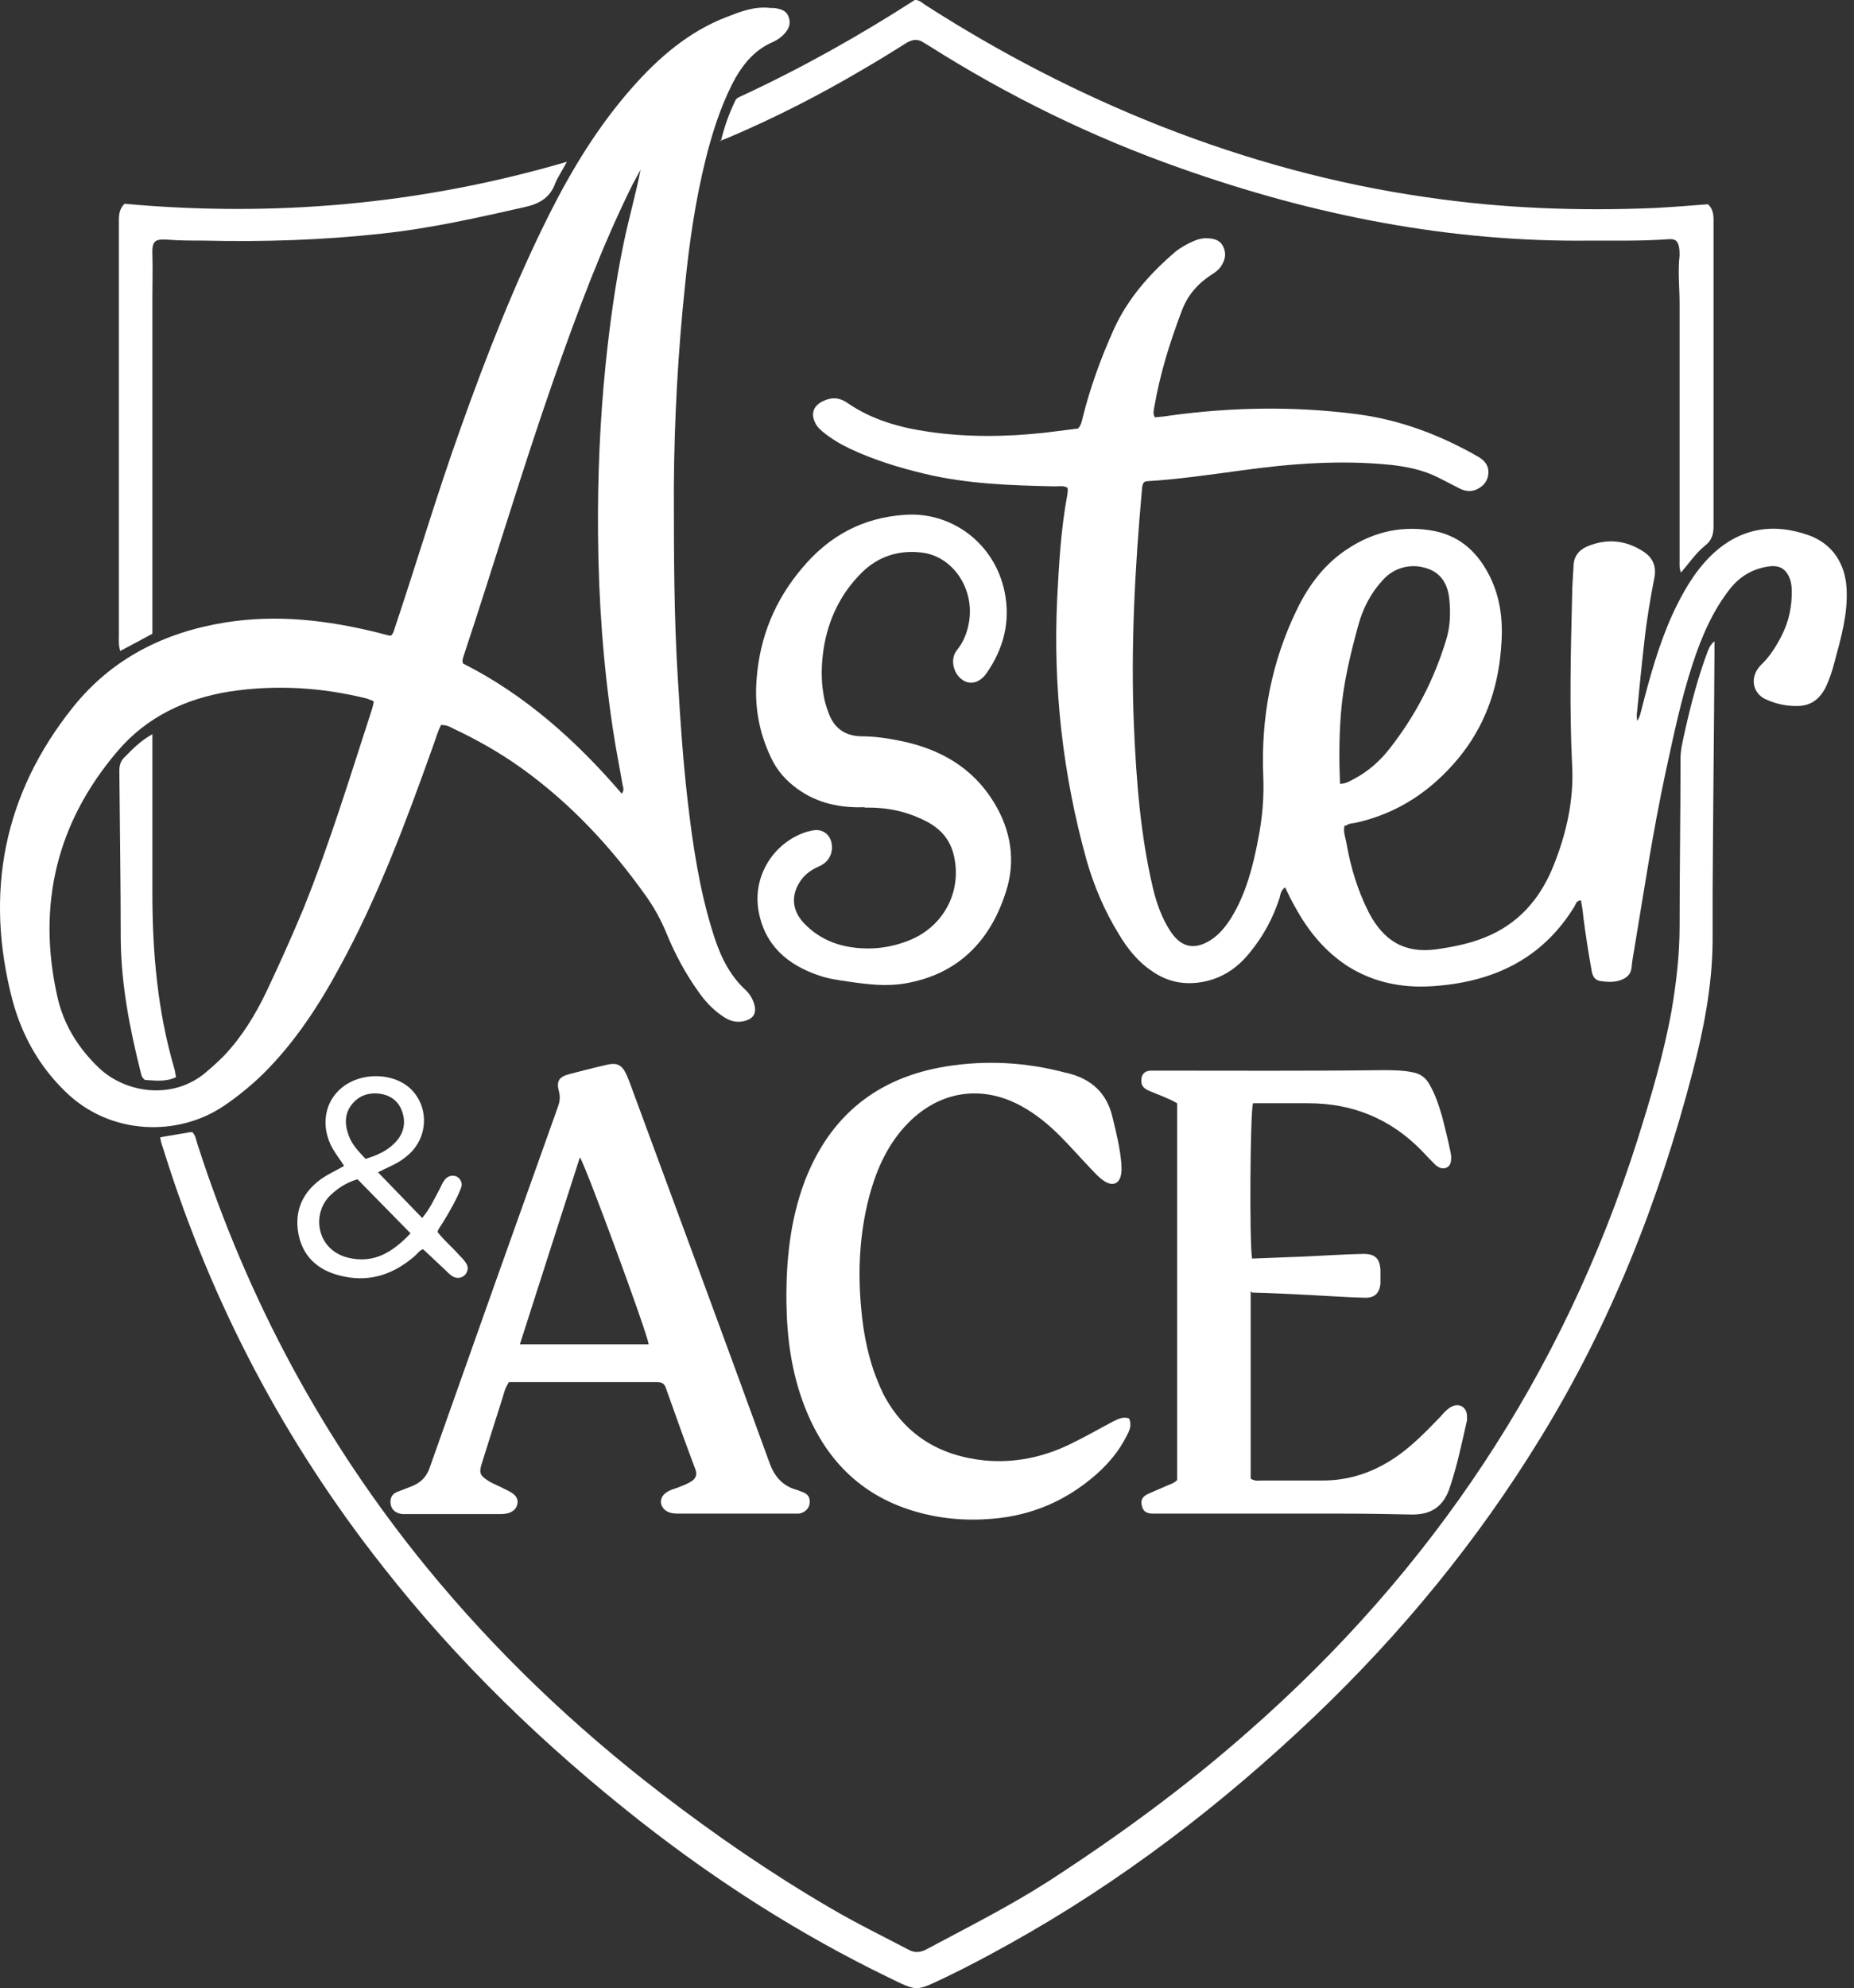
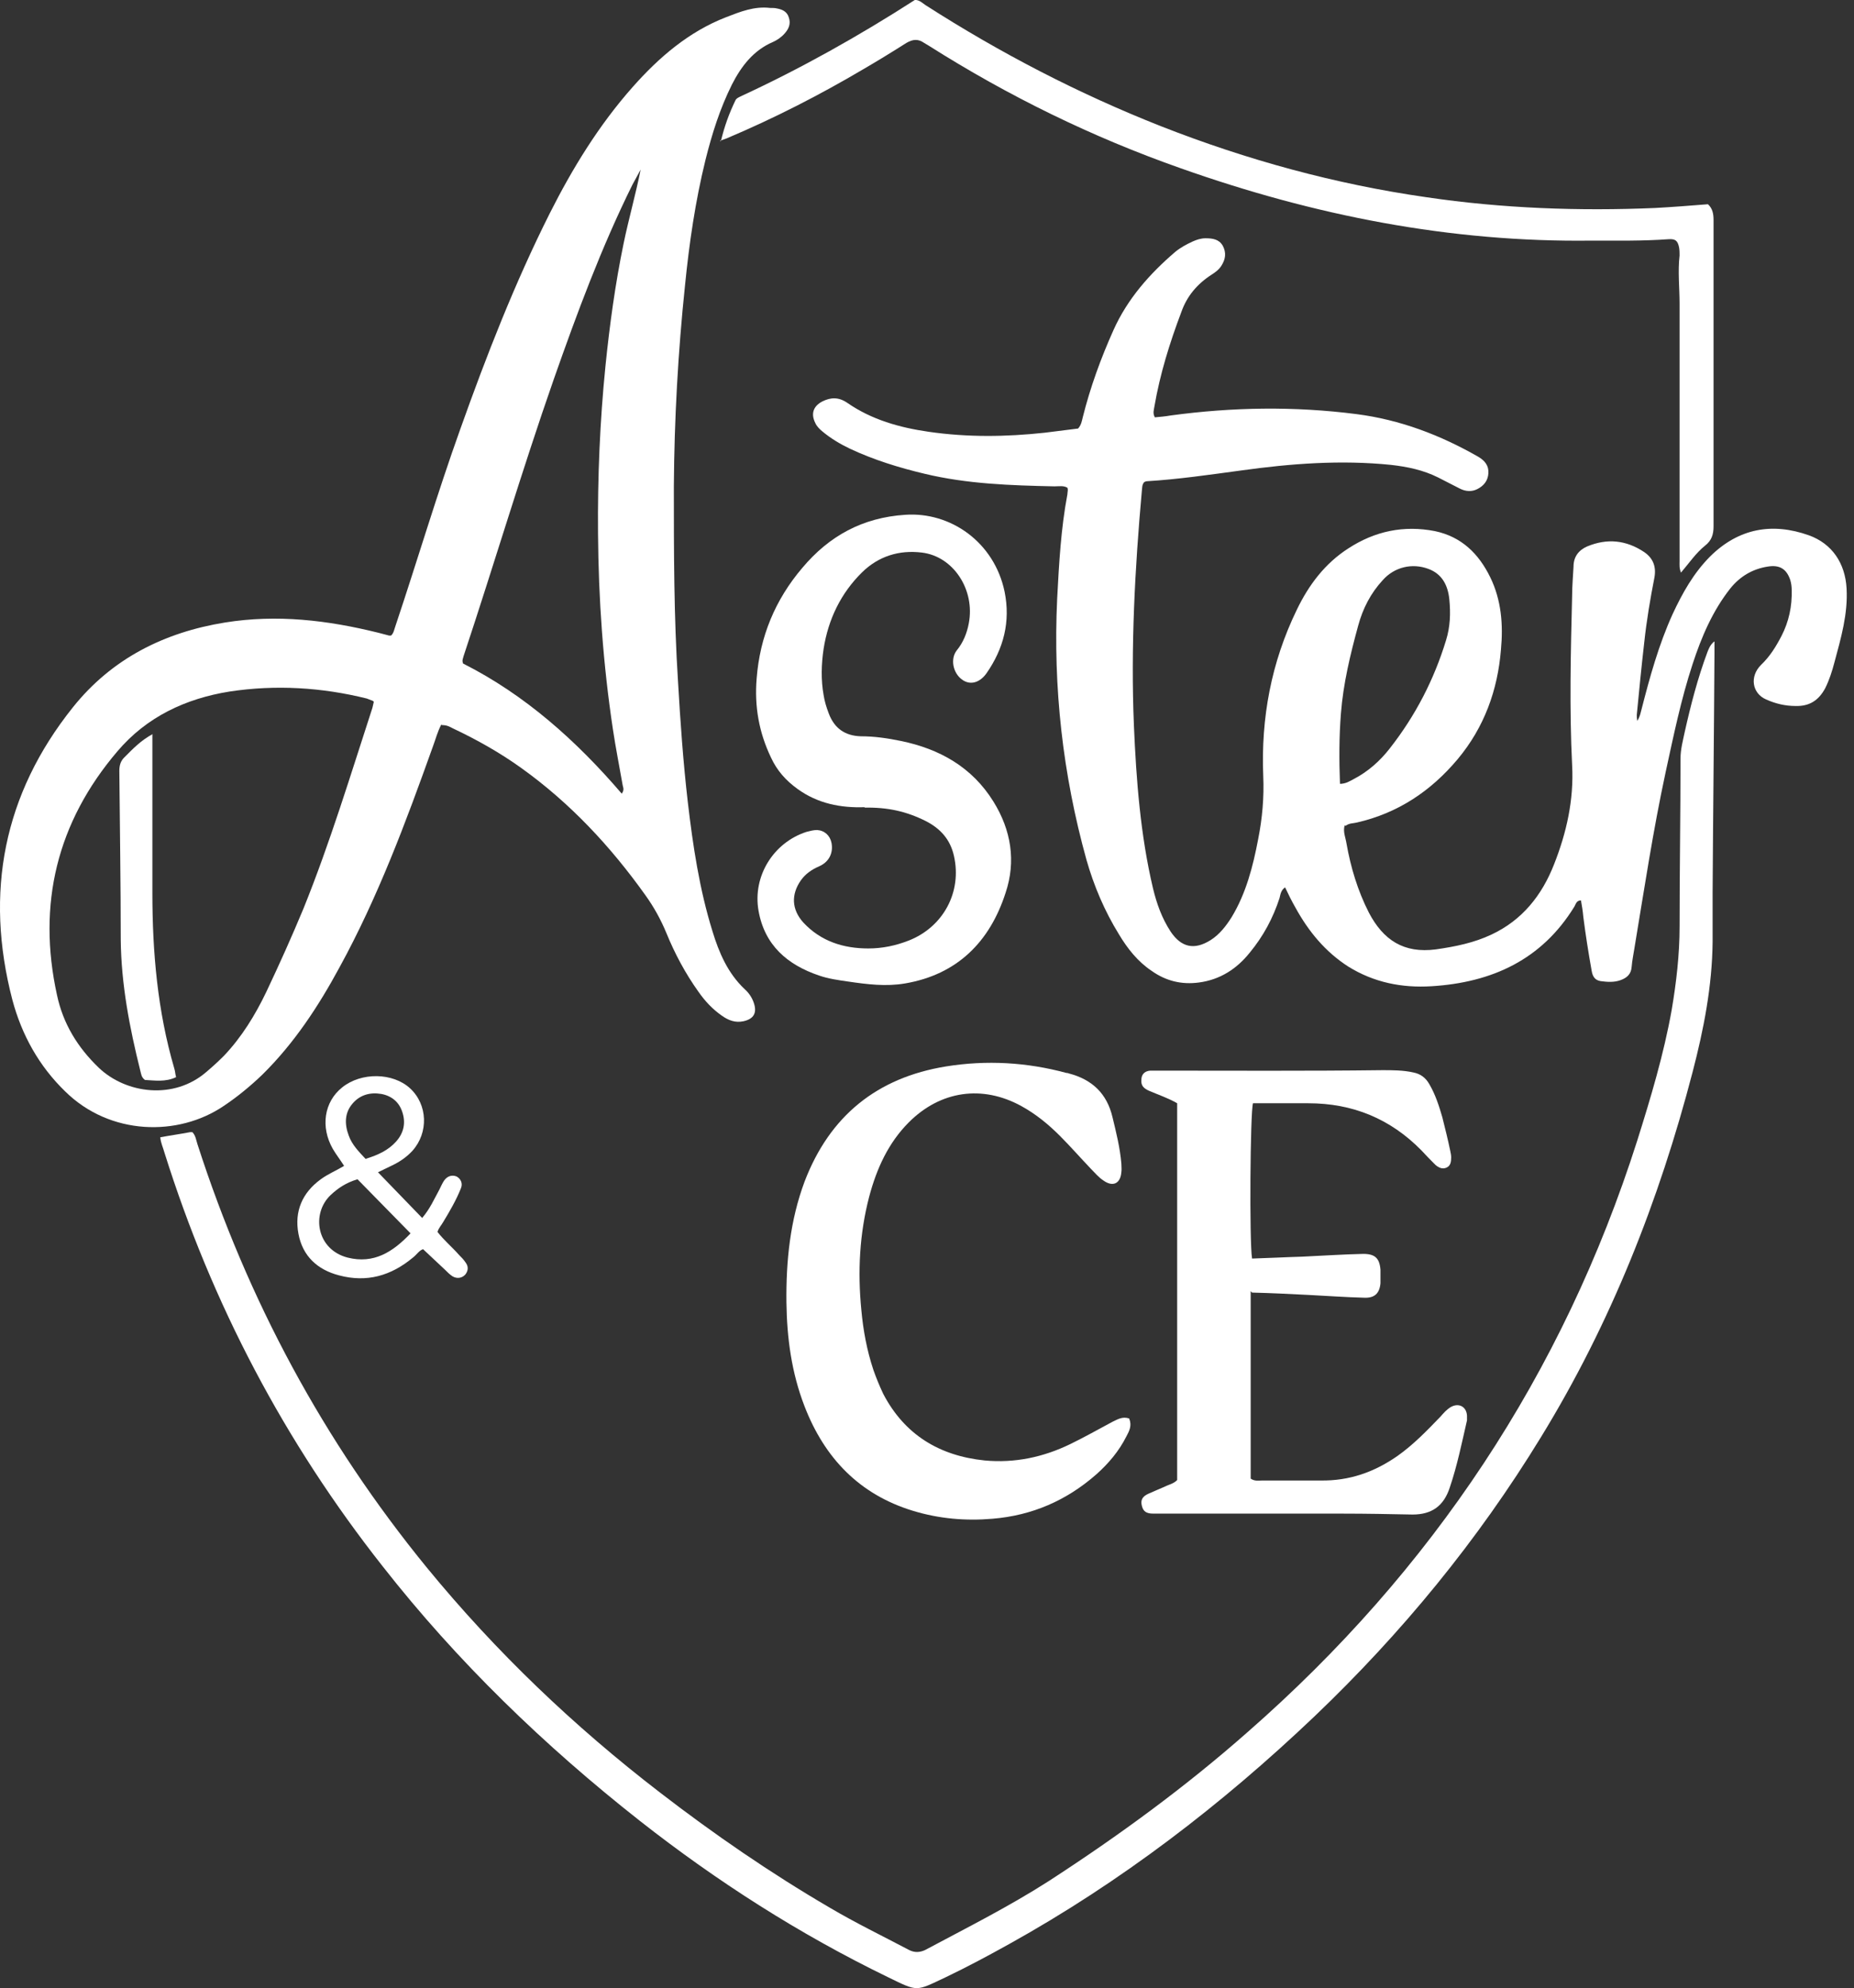
<svg xmlns="http://www.w3.org/2000/svg" fill="none" viewBox="0 0 111 119" height="119" width="111">
  <rect x="0" y="0" width="111" height="119" fill="#333333" stroke="none" />
  <path fill="white" d="M26.418 43.374C26.195 43.792 26.084 44.239 25.917 44.685C24.301 49.207 22.63 53.7 20.319 57.915C19.065 60.232 17.617 62.437 15.723 64.307C14.999 65.004 14.219 65.646 13.384 66.204C10.654 68.047 6.588 67.963 3.914 65.339C2.327 63.804 1.297 61.934 0.739 59.841C-0.932 53.421 0.21 47.532 4.36 42.341C6.7 39.41 9.847 37.847 13.467 37.261C16.587 36.759 19.622 37.122 22.658 37.875C22.881 37.931 23.076 37.987 23.299 38.043C23.299 38.043 23.355 38.043 23.41 38.043C23.577 37.903 23.605 37.652 23.689 37.429C24.998 33.521 26.168 29.558 27.56 25.678C29.12 21.296 30.819 16.942 32.907 12.784C34.272 10.076 35.86 7.481 37.893 5.192C39.452 3.434 41.235 1.898 43.463 1.033C44.326 0.698 45.162 0.363 46.109 0.475C46.248 0.475 46.387 0.475 46.499 0.503C46.805 0.559 47.111 0.67 47.223 1.033C47.362 1.424 47.223 1.731 46.972 2.01C46.777 2.233 46.527 2.401 46.276 2.513C45.106 3.015 44.382 3.964 43.825 5.052C43.101 6.504 42.627 8.011 42.237 9.574C41.625 12.058 41.263 14.57 41.012 17.082C40.594 21.073 40.371 25.092 40.344 29.111C40.344 33.019 40.344 36.926 40.594 40.806C40.733 43.206 40.901 45.606 41.179 48.007C41.486 50.63 41.875 53.226 42.655 55.738C43.045 57.022 43.574 58.25 44.577 59.199C44.828 59.422 45.023 59.701 45.134 60.036C45.329 60.622 45.134 60.985 44.521 61.125C44.02 61.236 43.602 61.069 43.212 60.79C42.655 60.399 42.21 59.925 41.82 59.366C41.04 58.278 40.399 57.078 39.898 55.85C39.564 55.04 39.146 54.287 38.645 53.589C36.556 50.658 34.133 48.063 31.209 45.969C29.927 45.048 28.535 44.267 27.114 43.597C26.947 43.513 26.78 43.401 26.474 43.401L26.418 43.374ZM22.324 41.95C22.157 41.894 22.046 41.839 21.962 41.811C19.26 41.141 16.503 40.973 13.746 41.392C11.128 41.811 8.788 42.899 7.034 44.965C3.413 49.207 2.216 54.119 3.413 59.562C3.775 61.264 4.639 62.688 5.92 63.916C7.535 65.451 10.404 65.87 12.381 64.139C12.743 63.832 13.078 63.525 13.412 63.19C14.47 62.074 15.278 60.762 15.946 59.366C16.726 57.72 17.478 56.045 18.174 54.37C19.762 50.435 20.987 46.388 22.296 42.369C22.324 42.257 22.352 42.145 22.38 42.006L22.324 41.95ZM38.366 10.132C38.199 10.439 38.032 10.746 37.865 11.053C35.999 14.821 34.551 18.729 33.158 22.692C31.236 28.19 29.593 33.745 27.755 39.271C27.727 39.41 27.644 39.522 27.727 39.717C31.431 41.587 34.495 44.323 37.224 47.504C37.391 47.281 37.308 47.142 37.28 47.002C37.085 45.886 36.862 44.769 36.695 43.653C36.11 39.773 35.832 35.866 35.804 31.93C35.776 28.581 35.915 25.232 36.249 21.91C36.5 19.454 36.834 16.998 37.336 14.57C37.642 13.091 38.06 11.639 38.366 10.104V10.132Z" />
  <path fill="white" d="M80.505 49.402C80.394 49.792 80.561 50.127 80.616 50.49C80.867 51.914 81.285 53.309 81.953 54.621C82.817 56.268 84.042 57.077 85.964 56.826C87.133 56.658 88.248 56.435 89.306 55.933C91.144 55.068 92.314 53.588 93.038 51.746C93.79 49.848 94.236 47.867 94.124 45.801C93.957 42.424 94.04 39.019 94.124 35.642C94.124 35.056 94.18 34.497 94.208 33.911C94.208 33.325 94.514 32.934 95.015 32.711C96.213 32.209 97.355 32.32 98.441 33.046C98.97 33.409 99.165 33.911 99.054 34.553C98.803 35.837 98.58 37.149 98.441 38.461C98.274 39.912 98.135 41.336 97.995 42.787C97.995 42.898 97.995 42.982 98.023 43.15C98.19 42.898 98.218 42.675 98.274 42.48C98.775 40.526 99.304 38.6 100.14 36.758C100.725 35.502 101.393 34.302 102.396 33.297C104.095 31.623 106.1 31.26 108.3 32.041C109.693 32.544 110.473 33.716 110.556 35.223C110.64 36.758 110.222 38.182 109.832 39.633C109.693 40.163 109.526 40.694 109.275 41.196C108.885 41.922 108.328 42.284 107.493 42.257C106.88 42.257 106.295 42.117 105.738 41.866C104.902 41.503 104.735 40.498 105.432 39.8C105.961 39.298 106.323 38.712 106.657 38.07C107.103 37.205 107.298 36.284 107.27 35.307C107.27 35.111 107.242 34.916 107.186 34.721C106.963 34.051 106.546 33.8 105.849 33.911C104.93 34.051 104.178 34.497 103.593 35.223C102.535 36.563 101.867 38.126 101.338 39.745C100.641 41.866 100.196 44.043 99.722 46.22C98.97 49.709 98.441 53.225 97.856 56.742C97.8 57.105 97.717 57.496 97.689 57.859C97.661 58.305 97.41 58.528 97.021 58.668C96.631 58.807 96.241 58.78 95.823 58.724C95.489 58.668 95.35 58.445 95.294 58.11C95.099 57.021 94.932 55.961 94.793 54.872C94.765 54.537 94.709 54.202 94.653 53.895C94.375 53.895 94.347 54.118 94.263 54.258C92.314 57.44 89.334 58.807 85.713 59.031C83.931 59.142 82.26 58.807 80.728 57.859C79.335 56.965 78.333 55.737 77.553 54.314C77.33 53.923 77.135 53.532 76.94 53.114C76.689 53.281 76.662 53.532 76.606 53.756C76.216 54.956 75.631 56.044 74.823 57.021C74.043 57.998 73.041 58.64 71.788 58.807C70.757 58.947 69.81 58.724 68.947 58.11C68.111 57.552 67.499 56.77 66.997 55.933C66.134 54.537 65.493 53.03 65.048 51.467C63.627 46.359 63.042 41.14 63.293 35.837C63.404 33.744 63.516 31.651 63.906 29.585C63.906 29.446 63.961 29.334 63.906 29.194C63.683 29.055 63.404 29.111 63.126 29.111C60.508 29.055 57.918 28.971 55.355 28.357C53.824 27.994 52.292 27.52 50.871 26.85C50.287 26.571 49.73 26.236 49.228 25.817C49.061 25.678 48.894 25.51 48.81 25.315C48.532 24.757 48.699 24.31 49.228 24.031C49.73 23.78 50.203 23.752 50.732 24.115C52.181 25.119 53.852 25.594 55.606 25.845C57.918 26.18 60.229 26.152 62.541 25.901C63.237 25.817 63.906 25.733 64.546 25.65C64.741 25.426 64.769 25.203 64.825 24.98C65.27 23.194 65.911 21.435 66.663 19.761C67.499 17.891 68.835 16.383 70.367 15.072C70.674 14.82 71.036 14.625 71.398 14.458C71.648 14.346 71.899 14.262 72.177 14.262C72.595 14.262 72.985 14.318 73.208 14.709C73.431 15.127 73.375 15.518 73.124 15.909C72.985 16.132 72.762 16.3 72.54 16.439C71.676 16.997 71.063 17.723 70.729 18.672C70.033 20.514 69.448 22.384 69.114 24.338C69.086 24.533 69.002 24.729 69.142 24.98C69.448 24.952 69.782 24.924 70.089 24.868C73.793 24.366 77.497 24.31 81.201 24.785C83.819 25.119 86.242 26.041 88.526 27.352C88.888 27.576 89.139 27.855 89.111 28.329C89.083 28.776 88.832 29.083 88.442 29.278C88.108 29.446 87.746 29.418 87.412 29.25C86.966 29.027 86.549 28.804 86.103 28.58C85.212 28.134 84.265 27.938 83.29 27.827C80.282 27.52 77.302 27.743 74.294 28.162C72.428 28.413 70.534 28.692 68.668 28.804C68.613 28.804 68.557 28.831 68.501 28.859C68.362 29.027 68.39 29.194 68.362 29.39C67.944 34.051 67.694 38.74 67.888 43.429C68.028 46.694 68.278 49.988 69.03 53.17C69.253 54.091 69.559 54.956 70.089 55.765C70.729 56.714 71.509 56.882 72.484 56.268C73.013 55.933 73.403 55.43 73.737 54.9C74.6 53.477 75.018 51.858 75.325 50.239C75.575 48.983 75.687 47.727 75.631 46.443C75.492 42.982 76.105 39.661 77.636 36.507C78.36 35 79.335 33.716 80.728 32.823C82.315 31.79 84.042 31.427 85.908 31.79C87.496 32.125 88.526 33.13 89.222 34.553C89.891 35.921 90.002 37.4 89.863 38.879C89.668 41.308 88.86 43.54 87.273 45.438C85.657 47.364 83.68 48.676 81.229 49.234C81.006 49.29 80.784 49.262 80.561 49.43L80.505 49.402ZM80.199 46.918C80.588 46.918 80.811 46.75 81.034 46.639C81.897 46.192 82.622 45.55 83.207 44.796C84.738 42.843 85.852 40.694 86.576 38.321C86.827 37.512 86.855 36.702 86.771 35.865C86.688 35.056 86.354 34.358 85.518 34.051C84.543 33.688 83.485 33.939 82.789 34.721C82.065 35.502 81.591 36.423 81.313 37.456C80.839 39.186 80.421 40.917 80.282 42.703C80.171 44.099 80.171 45.494 80.226 46.946L80.199 46.918Z" />
  <path fill="white" d="M102.646 38.404C102.646 38.711 102.646 38.935 102.646 39.158C102.619 43.903 102.563 48.675 102.535 53.42C102.535 54.397 102.535 55.374 102.535 56.379C102.507 59.03 102.006 61.598 101.337 64.166C99.332 71.869 96.436 79.21 92.258 86.02C88.47 92.216 83.93 97.742 78.695 102.738C73.152 108.013 67.109 112.646 60.424 116.359C59.171 117.056 57.918 117.726 56.637 118.34C54.798 119.205 54.993 119.233 53.155 118.34C47.864 115.772 42.934 112.619 38.311 108.99C32.601 104.497 27.393 99.473 22.909 93.751C17.032 86.299 12.688 78.037 9.847 68.994C9.763 68.687 9.624 68.408 9.596 68.073C10.181 67.962 10.794 67.878 11.379 67.766C11.406 67.766 11.462 67.766 11.518 67.766C11.713 67.962 11.741 68.241 11.824 68.492C14.832 77.814 19.372 86.271 25.583 93.863C29.705 98.887 34.356 103.324 39.508 107.288C42.767 109.8 46.137 112.116 49.674 114.182C51.233 115.103 52.849 115.884 54.436 116.721C54.77 116.889 55.077 116.861 55.383 116.721C57.89 115.382 60.396 114.126 62.792 112.591C66.969 109.883 70.98 106.953 74.712 103.659C85.741 94.002 93.567 82.252 98.023 68.269C98.831 65.701 99.611 63.105 100.084 60.454C100.363 58.807 100.558 57.132 100.558 55.458C100.558 52.108 100.613 48.759 100.613 45.41C100.613 44.852 100.753 44.349 100.864 43.819C101.226 42.2 101.644 40.581 102.229 39.018C102.312 38.823 102.368 38.628 102.619 38.404H102.646Z" />
-   <path fill="white" d="M30.456 82.755C30.234 83.09 30.178 83.369 30.095 83.648C29.677 84.96 29.259 86.272 28.841 87.612C28.674 88.142 28.73 88.309 29.203 88.616C29.454 88.784 29.76 88.895 30.039 89.035C30.234 89.147 30.456 89.23 30.624 89.342C30.846 89.482 31.014 89.677 30.986 89.956C30.958 90.235 30.791 90.43 30.512 90.542C30.345 90.598 30.178 90.626 29.983 90.626C28.061 90.626 26.14 90.626 24.246 90.626C24.107 90.626 23.967 90.626 23.856 90.57C23.577 90.486 23.41 90.263 23.382 89.984C23.355 89.705 23.438 89.454 23.744 89.314C24.023 89.203 24.329 89.091 24.608 88.979C25.193 88.756 25.555 88.393 25.75 87.779C28.284 80.606 30.846 73.405 33.409 66.232C33.52 65.925 33.548 65.646 33.465 65.339C33.297 64.697 33.465 64.446 34.133 64.278C34.885 64.083 35.637 63.888 36.389 63.72C36.89 63.608 37.197 63.72 37.447 64.195C37.559 64.418 37.642 64.641 37.726 64.864C40.511 72.428 43.324 79.992 46.081 87.584C46.387 88.421 46.889 88.951 47.696 89.175C47.808 89.203 47.891 89.258 48.003 89.286C48.309 89.398 48.504 89.565 48.476 89.928C48.476 90.263 48.198 90.542 47.836 90.598C47.696 90.598 47.557 90.598 47.446 90.598C45.19 90.598 42.934 90.598 40.706 90.598C40.427 90.598 40.176 90.598 39.926 90.458C39.452 90.179 39.452 89.593 39.926 89.314C40.121 89.175 40.371 89.119 40.594 89.035C40.873 88.923 41.179 88.812 41.43 88.644C41.653 88.477 41.736 88.281 41.653 88.002C41.04 86.383 40.455 84.737 39.87 83.09C39.787 82.839 39.647 82.727 39.369 82.727C39.23 82.727 39.09 82.727 38.979 82.727C36.361 82.727 33.715 82.727 31.097 82.727H30.429L30.456 82.755ZM38.84 80.466C38.7 79.629 35.024 69.665 34.718 69.274C33.52 73.014 32.323 76.698 31.125 80.466H38.84Z" />
  <path fill="white" d="M74.879 77.284V88.504C75.129 88.672 75.352 88.616 75.575 88.616C76.745 88.616 77.887 88.616 79.056 88.616C80.783 88.644 82.287 88.114 83.68 87.137C84.627 86.467 85.434 85.63 86.242 84.792C86.437 84.569 86.632 84.346 86.883 84.206C87.356 83.955 87.802 84.206 87.83 84.736C87.83 84.82 87.83 84.904 87.83 85.016C87.523 86.355 87.245 87.723 86.799 89.035C86.437 90.151 85.713 90.653 84.571 90.653C83.178 90.626 81.814 90.598 80.421 90.598C76.801 90.598 73.152 90.598 69.531 90.598C69.364 90.598 69.225 90.598 69.058 90.598C68.612 90.598 68.445 90.458 68.362 90.123C68.278 89.788 68.39 89.565 68.779 89.397C69.142 89.23 69.504 89.091 69.866 88.923C70.061 88.839 70.284 88.784 70.478 88.588V66.036C69.949 65.729 69.364 65.534 68.779 65.283C68.473 65.143 68.306 64.976 68.334 64.641C68.334 64.306 68.529 64.111 68.863 64.083C69.03 64.083 69.169 64.083 69.337 64.083C73.82 64.083 78.277 64.111 82.761 64.055C83.373 64.055 84.014 64.055 84.627 64.194C85.044 64.278 85.351 64.501 85.574 64.892C85.936 65.506 86.159 66.204 86.353 66.874C86.521 67.543 86.688 68.213 86.827 68.883C86.855 69.023 86.883 69.134 86.883 69.274C86.883 69.525 86.855 69.776 86.604 69.888C86.353 70 86.131 69.888 85.936 69.721C85.657 69.441 85.379 69.162 85.1 68.855C83.234 66.957 80.978 66.036 78.332 66.036C77.218 66.036 76.104 66.036 75.018 66.036C74.851 66.539 74.795 74.326 74.962 75.331C75.937 75.303 76.94 75.247 77.942 75.219C79.168 75.163 80.393 75.079 81.619 75.052C82.315 75.052 82.594 75.303 82.649 76C82.649 76.279 82.649 76.531 82.649 76.81C82.594 77.424 82.287 77.703 81.674 77.675C80.561 77.647 79.446 77.563 78.332 77.508C77.218 77.452 76.132 77.396 74.962 77.368L74.879 77.284Z" />
  <path fill="white" d="M51.791 48.313C50.315 48.369 48.95 48.09 47.752 47.225C47.056 46.722 46.527 46.136 46.165 45.355C45.441 43.848 45.162 42.285 45.301 40.61C45.496 38.098 46.415 35.893 48.031 33.995C49.646 32.069 51.651 30.981 54.186 30.814C56.915 30.618 59.533 32.46 60.146 35.419C60.508 37.205 60.09 38.824 59.06 40.303C58.642 40.889 58.057 41.029 57.584 40.666C57.054 40.275 56.887 39.438 57.277 38.935C57.667 38.461 57.89 37.903 58.001 37.317C58.391 35.307 57.082 33.297 55.188 33.074C53.824 32.907 52.598 33.297 51.623 34.246C50.342 35.502 49.59 37.065 49.312 38.824C49.173 39.745 49.145 40.694 49.312 41.615C49.368 41.978 49.479 42.34 49.618 42.703C49.953 43.596 50.593 44.043 51.54 44.071C52.348 44.071 53.127 44.183 53.935 44.35C56.247 44.825 58.196 45.913 59.477 47.978C60.536 49.681 60.842 51.551 60.202 53.449C59.255 56.38 57.305 58.333 54.186 58.864C53.044 59.059 51.93 58.919 50.788 58.752C50.203 58.668 49.59 58.584 49.033 58.389C47.139 57.747 45.775 56.575 45.413 54.51C45.051 52.444 46.304 50.435 48.281 49.793C48.504 49.737 48.699 49.681 48.922 49.681C49.368 49.709 49.702 50.016 49.785 50.462C49.897 51.077 49.618 51.607 49.033 51.858C48.588 52.053 48.226 52.305 47.947 52.695C47.362 53.533 47.39 54.426 48.086 55.207C49.145 56.352 50.51 56.77 51.986 56.77C52.821 56.77 53.629 56.603 54.409 56.296C56.47 55.486 57.611 53.393 57.11 51.216C56.887 50.239 56.303 49.597 55.439 49.151C54.269 48.565 53.155 48.313 51.735 48.341L51.791 48.313Z" />
  <path fill="white" d="M67.61 84.932C67.777 85.323 67.61 85.658 67.443 85.965C66.997 86.858 66.356 87.612 65.632 88.253C63.85 89.816 61.789 90.71 59.422 90.905C57.806 91.044 56.219 90.905 54.659 90.43C51.456 89.454 49.367 87.276 48.17 84.178C47.39 82.169 47.111 80.076 47.084 77.954C47.056 75.47 47.306 73.042 48.17 70.725C49.674 66.79 52.514 64.501 56.636 63.832C59.059 63.441 61.482 63.58 63.85 64.222C63.906 64.222 63.933 64.222 63.989 64.25C65.382 64.613 66.273 65.45 66.607 66.874C66.83 67.795 67.053 68.688 67.136 69.637C67.136 69.805 67.164 70 67.136 70.167C67.081 70.837 66.635 71.061 66.078 70.67C65.772 70.474 65.549 70.195 65.298 69.944C64.685 69.302 64.1 68.632 63.46 67.99C62.764 67.293 62.012 66.678 61.148 66.204C58.809 64.92 56.302 65.283 54.408 67.181C53.183 68.409 52.487 69.944 52.041 71.619C51.456 73.852 51.345 76.112 51.568 78.401C51.679 79.629 51.902 80.829 52.292 82.001C52.459 82.476 52.654 82.95 52.877 83.425C54.158 85.881 56.246 87.137 58.948 87.416C60.758 87.584 62.457 87.221 64.073 86.439C64.936 86.02 65.772 85.546 66.607 85.1C66.913 84.96 67.192 84.765 67.61 84.904V84.932Z" />
  <path fill="white" d="M43.157 8.457C43.379 7.536 43.658 6.782 44.02 6.029C44.076 5.889 44.215 5.833 44.326 5.777C47.947 4.103 51.428 2.149 54.77 0C54.77 0 54.826 0 54.854 0C55.077 0.028 55.244 0.195 55.411 0.307C59.895 3.182 64.574 5.61 69.531 7.564C74.656 9.573 79.948 11.025 85.406 11.806C89.946 12.476 94.542 12.643 99.109 12.448C100.14 12.392 101.198 12.309 102.256 12.225C102.535 12.476 102.591 12.811 102.591 13.174C102.591 13.509 102.591 13.844 102.591 14.179C102.591 19.956 102.591 25.734 102.591 31.511C102.591 31.985 102.479 32.348 102.089 32.655C101.532 33.102 101.142 33.688 100.641 34.274C100.53 33.995 100.557 33.8 100.557 33.576C100.557 28.441 100.557 23.305 100.557 18.17C100.557 17.221 100.446 16.244 100.557 15.295C100.557 15.155 100.557 14.988 100.53 14.82C100.446 14.402 100.307 14.29 99.889 14.318C98.357 14.43 96.826 14.402 95.294 14.402C86.827 14.514 78.667 12.895 70.701 10.076C65.382 8.206 60.368 5.75 55.606 2.735C55.522 2.679 55.411 2.624 55.328 2.568C54.965 2.317 54.659 2.344 54.269 2.568C53.434 3.098 52.57 3.628 51.707 4.131C49.061 5.694 46.332 7.089 43.491 8.289C43.407 8.317 43.324 8.345 43.101 8.429L43.157 8.457Z" />
-   <path fill="white" d="M9.123 37.931C8.454 38.293 7.841 38.628 7.201 38.963C7.089 38.628 7.117 38.321 7.117 38.042C7.117 30.116 7.117 22.189 7.117 14.29C7.117 13.9 7.117 13.537 7.117 13.146C7.117 12.811 7.173 12.476 7.452 12.197C16.364 13.006 25.165 12.253 33.938 9.685C33.659 10.215 33.409 10.578 33.242 10.969C32.935 11.834 32.295 12.197 31.431 12.392C28.59 13.034 25.75 13.676 22.853 13.983C19.316 14.374 15.751 14.486 12.186 14.402C11.462 14.402 10.766 14.402 10.042 14.346C9.262 14.29 9.095 14.43 9.123 15.239C9.15 16.105 9.123 16.97 9.123 17.835C9.123 24.254 9.123 30.674 9.123 37.121C9.123 37.4 9.123 37.651 9.123 37.903V37.931Z" />
  <path fill="white" d="M20.597 69.776C20.347 69.385 20.124 69.106 19.929 68.772C19.177 67.46 19.4 65.953 20.486 65.087C21.628 64.166 23.522 64.194 24.552 65.143C25.61 66.12 25.666 67.795 24.691 68.883C24.329 69.274 23.912 69.553 23.438 69.776C23.215 69.888 22.965 69.999 22.63 70.167C23.522 71.088 24.385 71.981 25.276 72.902C25.75 72.344 26 71.758 26.307 71.2C26.39 71.032 26.474 70.837 26.585 70.669C26.78 70.39 27.059 70.306 27.337 70.418C27.588 70.558 27.727 70.837 27.588 71.144C27.309 71.842 26.919 72.511 26.529 73.153C26.418 73.349 26.251 73.516 26.195 73.74C26.585 74.242 27.059 74.633 27.476 75.107C27.616 75.247 27.755 75.386 27.866 75.554C28.061 75.805 28.034 76.056 27.866 76.279C27.671 76.503 27.365 76.558 27.087 76.391C26.919 76.279 26.78 76.14 26.641 76C26.223 75.61 25.805 75.219 25.332 74.772C25.109 74.828 24.942 75.107 24.719 75.275C23.41 76.363 21.962 76.782 20.291 76.335C19.01 76 18.119 75.191 17.868 73.851C17.617 72.511 18.091 71.395 19.205 70.586C19.622 70.279 20.096 70.083 20.569 69.804L20.597 69.776ZM21.405 70.586C20.736 70.781 20.235 71.116 19.79 71.535C18.62 72.651 18.954 74.8 20.82 75.275C22.38 75.665 23.522 74.94 24.58 73.823C23.522 72.735 22.463 71.674 21.405 70.586ZM21.906 69.358C22.63 69.134 23.243 68.855 23.717 68.325C24.19 67.795 24.301 67.181 24.079 66.539C23.884 65.953 23.438 65.59 22.825 65.478C22.157 65.366 21.544 65.534 21.099 66.064C20.625 66.622 20.625 67.292 20.876 67.962C21.071 68.52 21.488 68.939 21.906 69.385V69.358Z" />
  <path fill="white" d="M9.123 43.931C9.123 44.266 9.123 44.489 9.123 44.713C9.123 47.615 9.123 50.518 9.123 53.421C9.123 56.993 9.429 60.51 10.432 63.943C10.488 64.111 10.488 64.278 10.543 64.473C9.903 64.78 9.262 64.669 8.677 64.641C8.454 64.473 8.454 64.278 8.399 64.083C7.758 61.515 7.257 58.919 7.229 56.24C7.229 52.862 7.173 49.513 7.145 46.136C7.145 45.801 7.229 45.522 7.48 45.299C7.953 44.824 8.427 44.322 9.151 43.931H9.123Z" />
</svg>